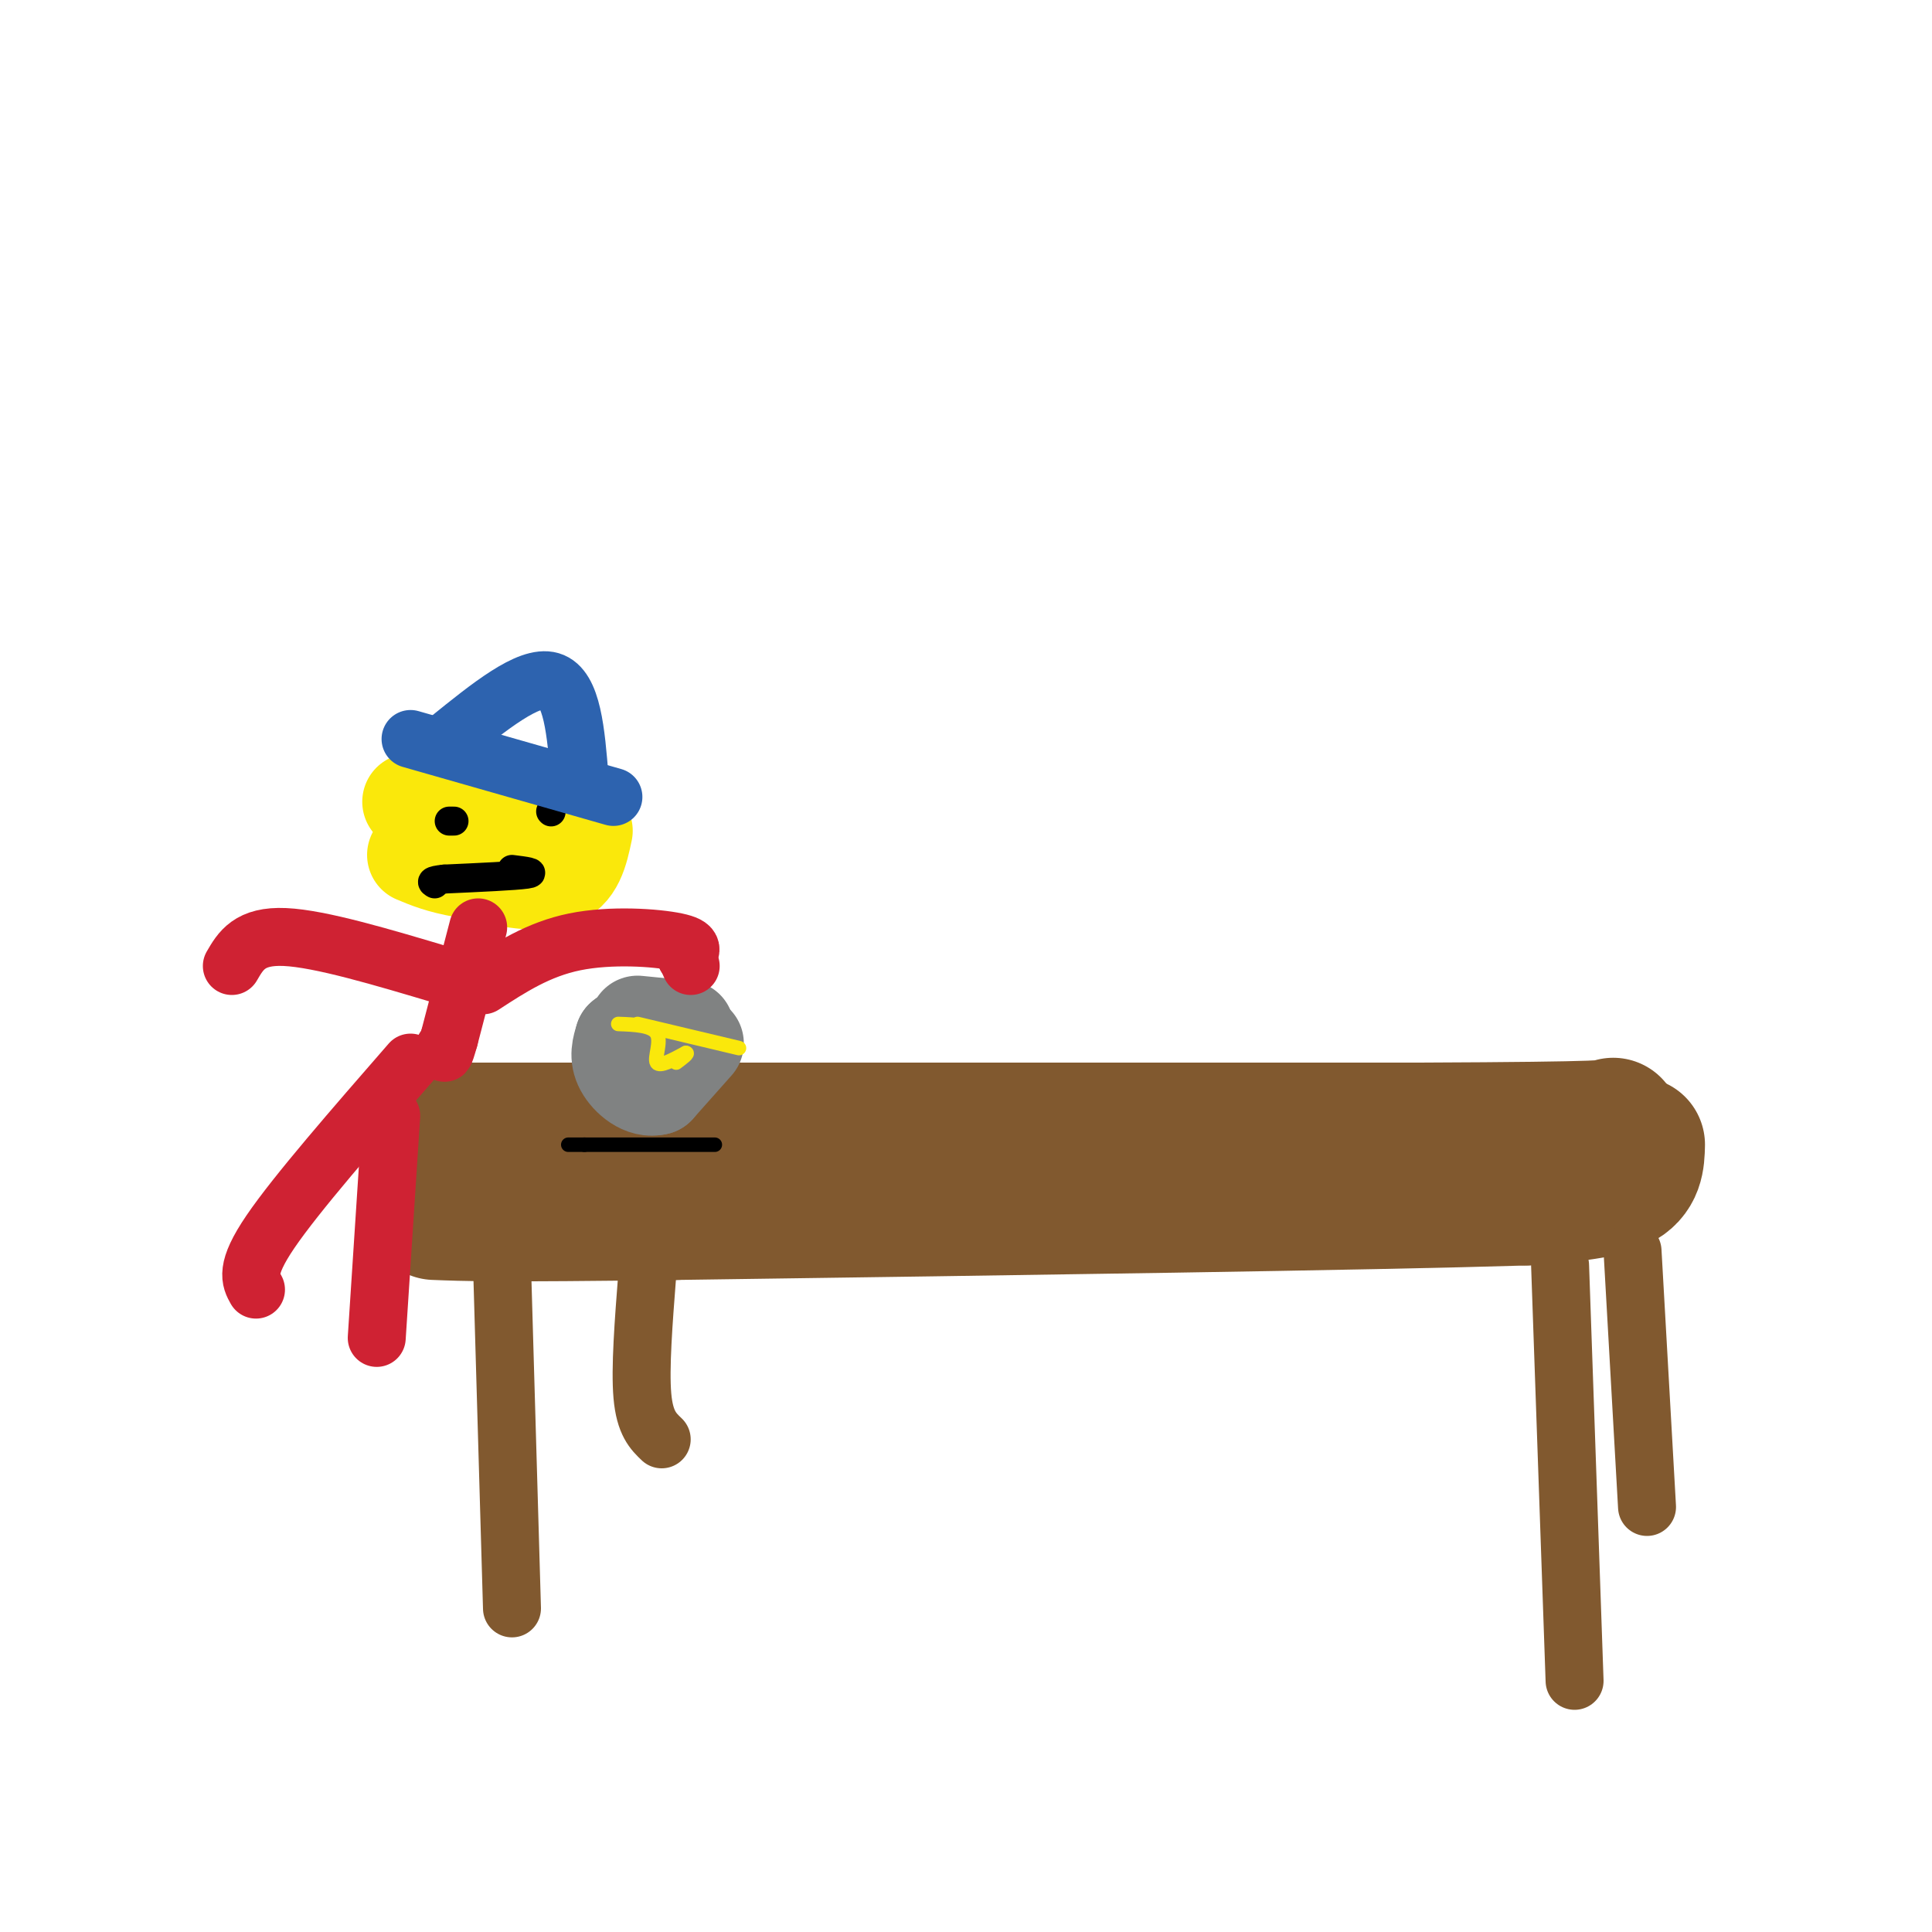
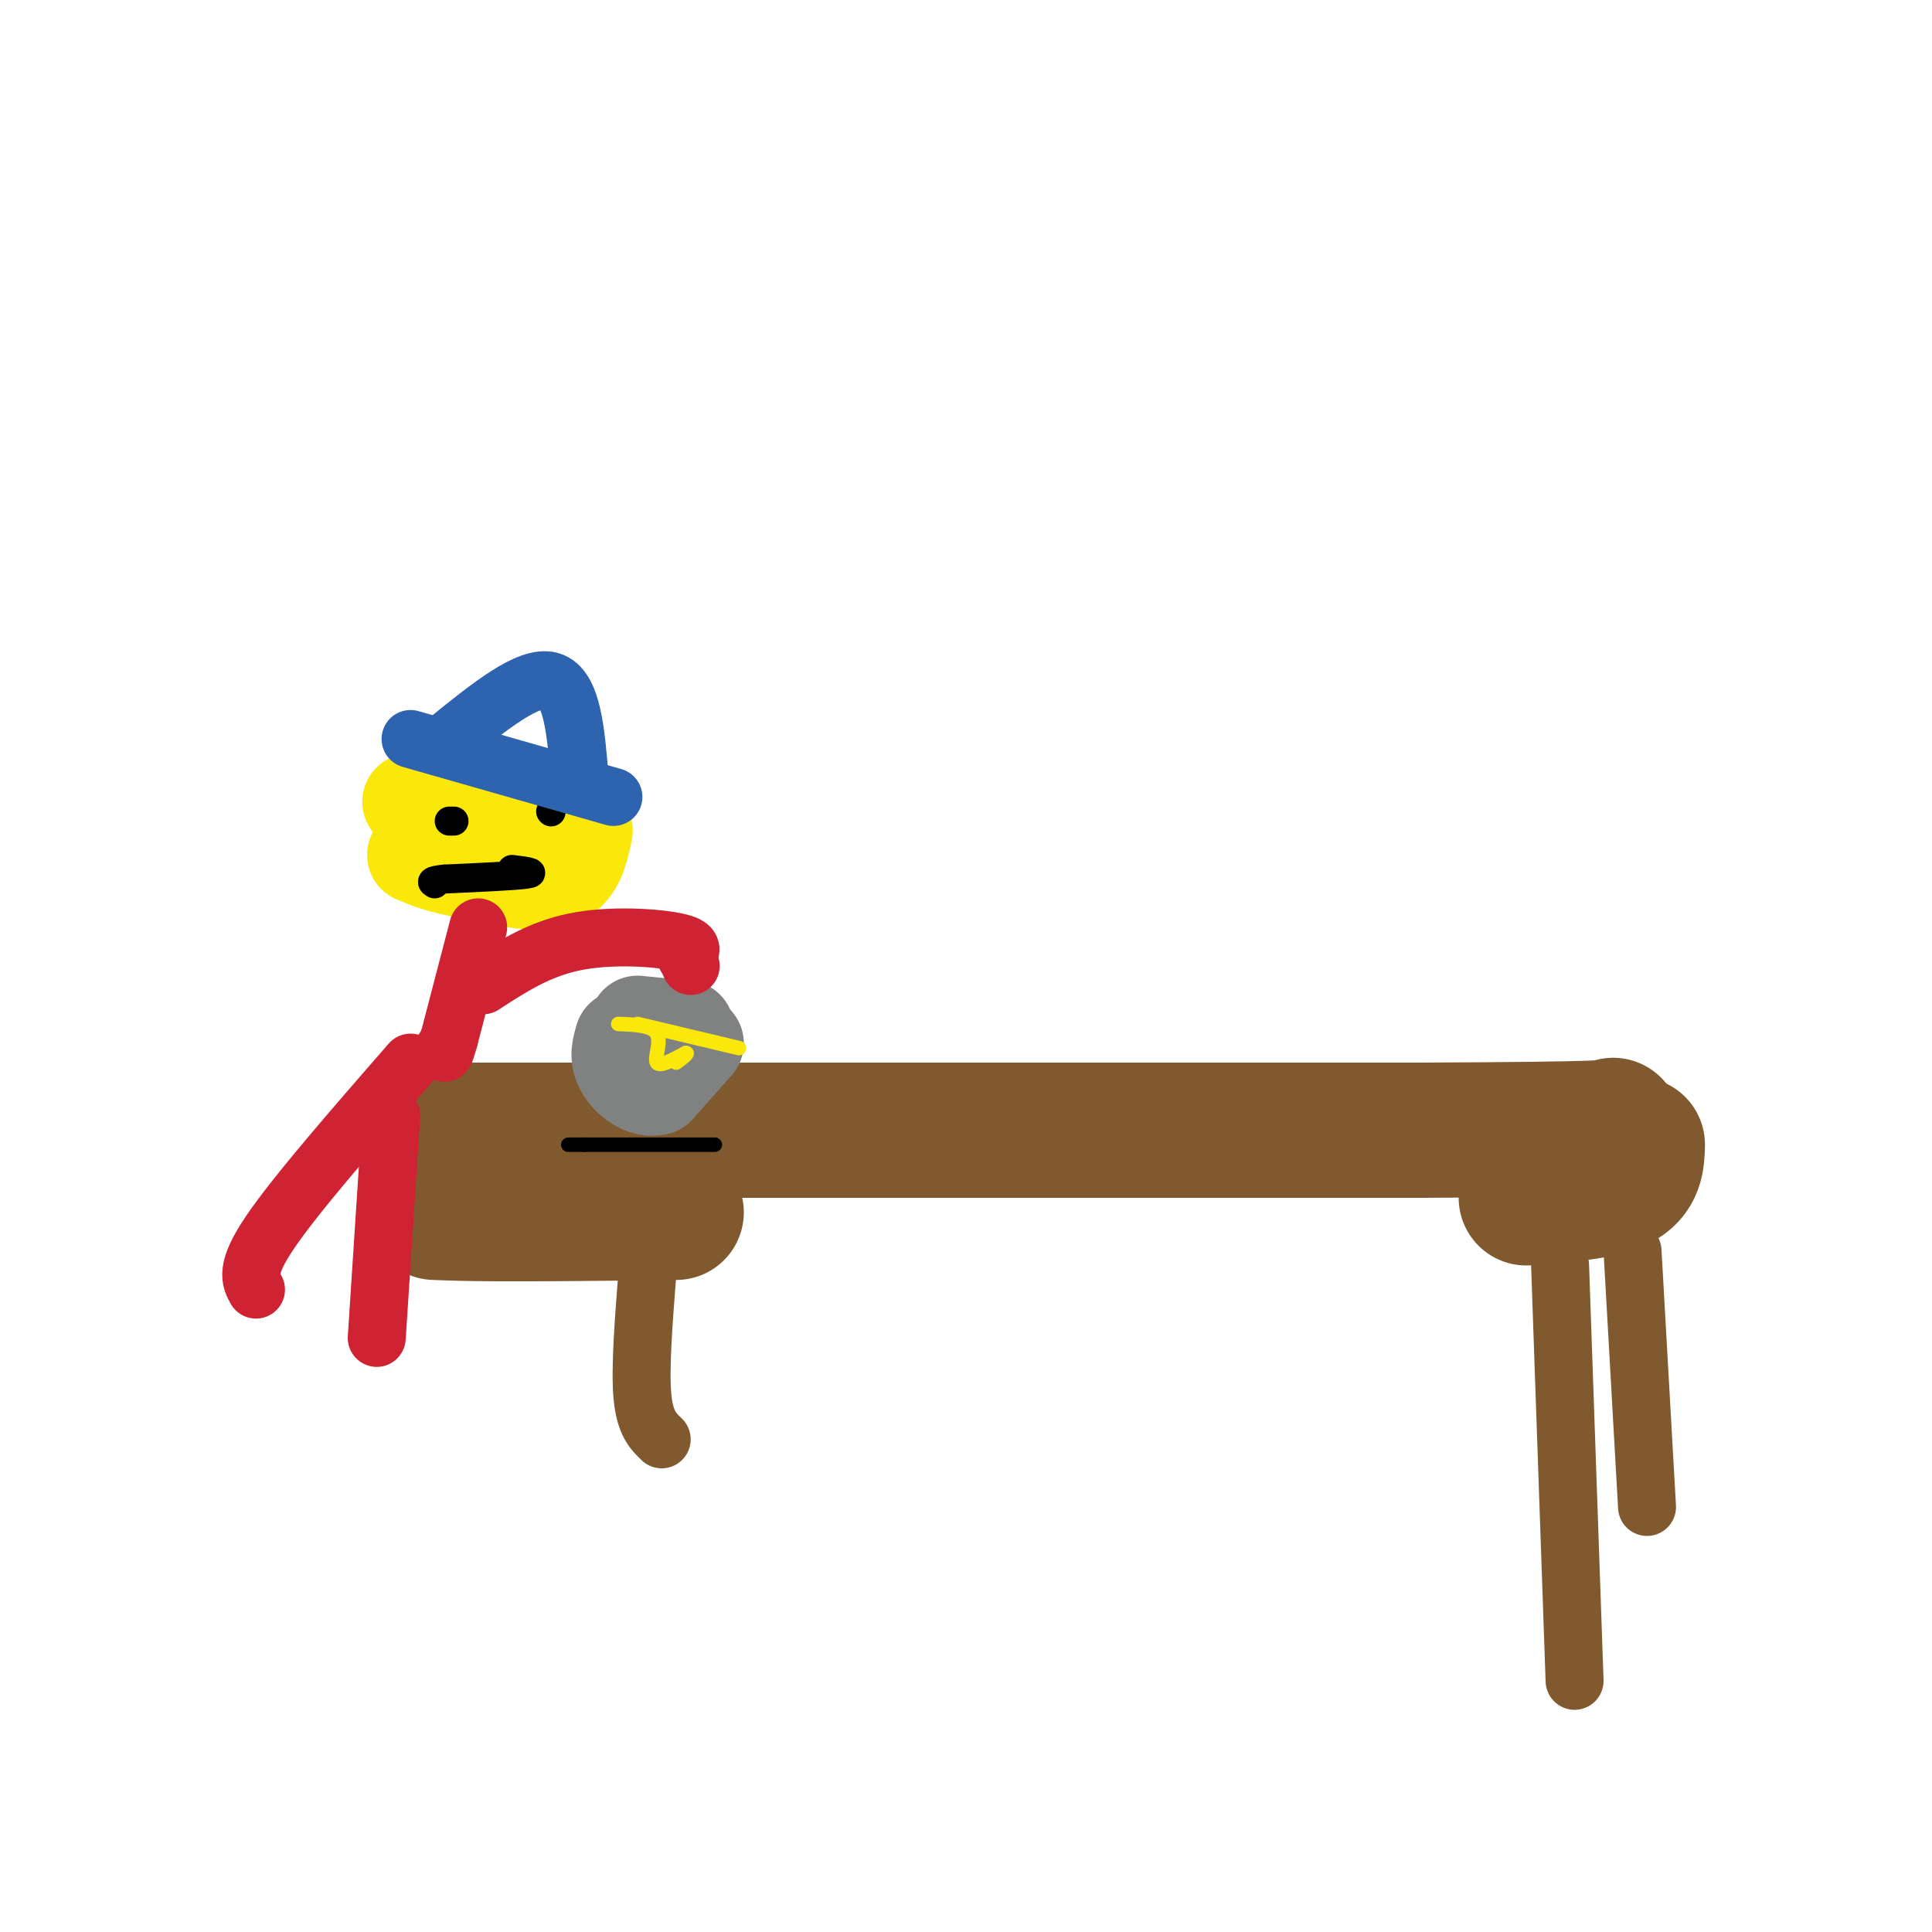
<svg xmlns="http://www.w3.org/2000/svg" viewBox="0 0 400 400" version="1.1">
  <g fill="none" stroke="#81592f" stroke-width="28" stroke-linecap="round" stroke-linejoin="round">
    <path d="M92,234c0.000,0.000 202.000,0.000 202,0" />
    <path d="M294,234c40.333,-0.167 40.167,-0.583 40,-1" />
    <path d="M339,237c-0.083,3.083 -0.167,6.167 -4,8c-3.833,1.833 -11.417,2.417 -19,3" />
-     <path d="M316,248c-32.500,1.000 -104.250,2.000 -176,3" />
    <path d="M140,251c-37.667,0.500 -43.833,0.250 -50,0" />
  </g>
  <g fill="none" stroke="#81592f" stroke-width="12" stroke-linecap="round" stroke-linejoin="round">
-     <path d="M104,264c0.000,0.000 2.000,69.000 2,69" />
    <path d="M323,262c0.000,0.000 3.000,86.000 3,86" />
    <path d="M338,259c0.000,0.000 3.000,53.000 3,53" />
    <path d="M134,264c-0.750,9.667 -1.500,19.333 -1,25c0.500,5.667 2.250,7.333 4,9" />
  </g>
  <g fill="none" stroke="#808282" stroke-width="20" stroke-linecap="round" stroke-linejoin="round">
    <path d="M144,216c0.000,0.000 -8.000,9.000 -8,9" />
    <path d="M136,225c-2.800,0.778 -5.800,-1.778 -7,-4c-1.200,-2.222 -0.600,-4.111 0,-6" />
    <path d="M129,215c1.000,-1.000 3.500,-0.500 6,0" />
    <path d="M132,212c0.000,0.000 10.000,1.000 10,1" />
  </g>
  <g fill="none" stroke="#000000" stroke-width="3" stroke-linecap="round" stroke-linejoin="round">
    <path d="M148,237c0.000,0.000 -27.000,0.000 -27,0" />
    <path d="M121,237c-4.833,0.000 -3.417,0.000 -2,0" />
  </g>
  <g fill="none" stroke="#fae80b" stroke-width="20" stroke-linecap="round" stroke-linejoin="round">
    <path d="M85,166c0.000,0.000 35.000,3.000 35,3" />
    <path d="M121,172c-0.917,4.333 -1.833,8.667 -6,10c-4.167,1.333 -11.583,-0.333 -19,-2" />
    <path d="M96,180c-4.833,-0.833 -7.417,-1.917 -10,-3" />
  </g>
  <g fill="none" stroke="#000000" stroke-width="6" stroke-linecap="round" stroke-linejoin="round">
    <path d="M114,168c0.000,0.000 0.100,0.100 0.1,0.1" />
    <path d="M94,170c0.000,0.000 -1.000,0.000 -1,0" />
    <path d="M106,180c2.667,0.333 5.333,0.667 3,1c-2.333,0.333 -9.667,0.667 -17,1" />
    <path d="M92,182c-3.167,0.333 -2.583,0.667 -2,1" />
  </g>
  <g fill="none" stroke="#2d63af" stroke-width="12" stroke-linecap="round" stroke-linejoin="round">
    <path d="M85,153c0.000,0.000 42.000,12.000 42,12" />
    <path d="M120,161c-0.750,-9.333 -1.500,-18.667 -6,-20c-4.500,-1.333 -12.750,5.333 -21,12" />
  </g>
  <g fill="none" stroke="#cf2233" stroke-width="12" stroke-linecap="round" stroke-linejoin="round">
    <path d="M99,192c0.000,0.000 -6.000,23.000 -6,23" />
    <path d="M93,215c-1.167,4.167 -1.083,3.083 -1,2" />
    <path d="M100,204c5.733,-3.733 11.467,-7.467 19,-9c7.533,-1.533 16.867,-0.867 21,0c4.133,0.867 3.067,1.933 2,3" />
    <path d="M142,198c0.500,0.833 0.750,1.417 1,2" />
-     <path d="M92,202c-12.833,-3.833 -25.667,-7.667 -33,-8c-7.333,-0.333 -9.167,2.833 -11,6" />
    <path d="M85,220c-11.833,13.583 -23.667,27.167 -29,35c-5.333,7.833 -4.167,9.917 -3,12" />
    <path d="M81,231c0.000,0.000 -3.000,46.000 -3,46" />
  </g>
  <g fill="none" stroke="#fae80b" stroke-width="3" stroke-linecap="round" stroke-linejoin="round">
    <path d="M128,212c3.511,0.133 7.022,0.267 8,2c0.978,1.733 -0.578,5.067 0,6c0.578,0.933 3.289,-0.533 6,-2" />
    <path d="M142,218c0.667,0.000 -0.667,1.000 -2,2" />
    <path d="M132,212c0.000,0.000 21.000,5.000 21,5" />
  </g>
</svg>